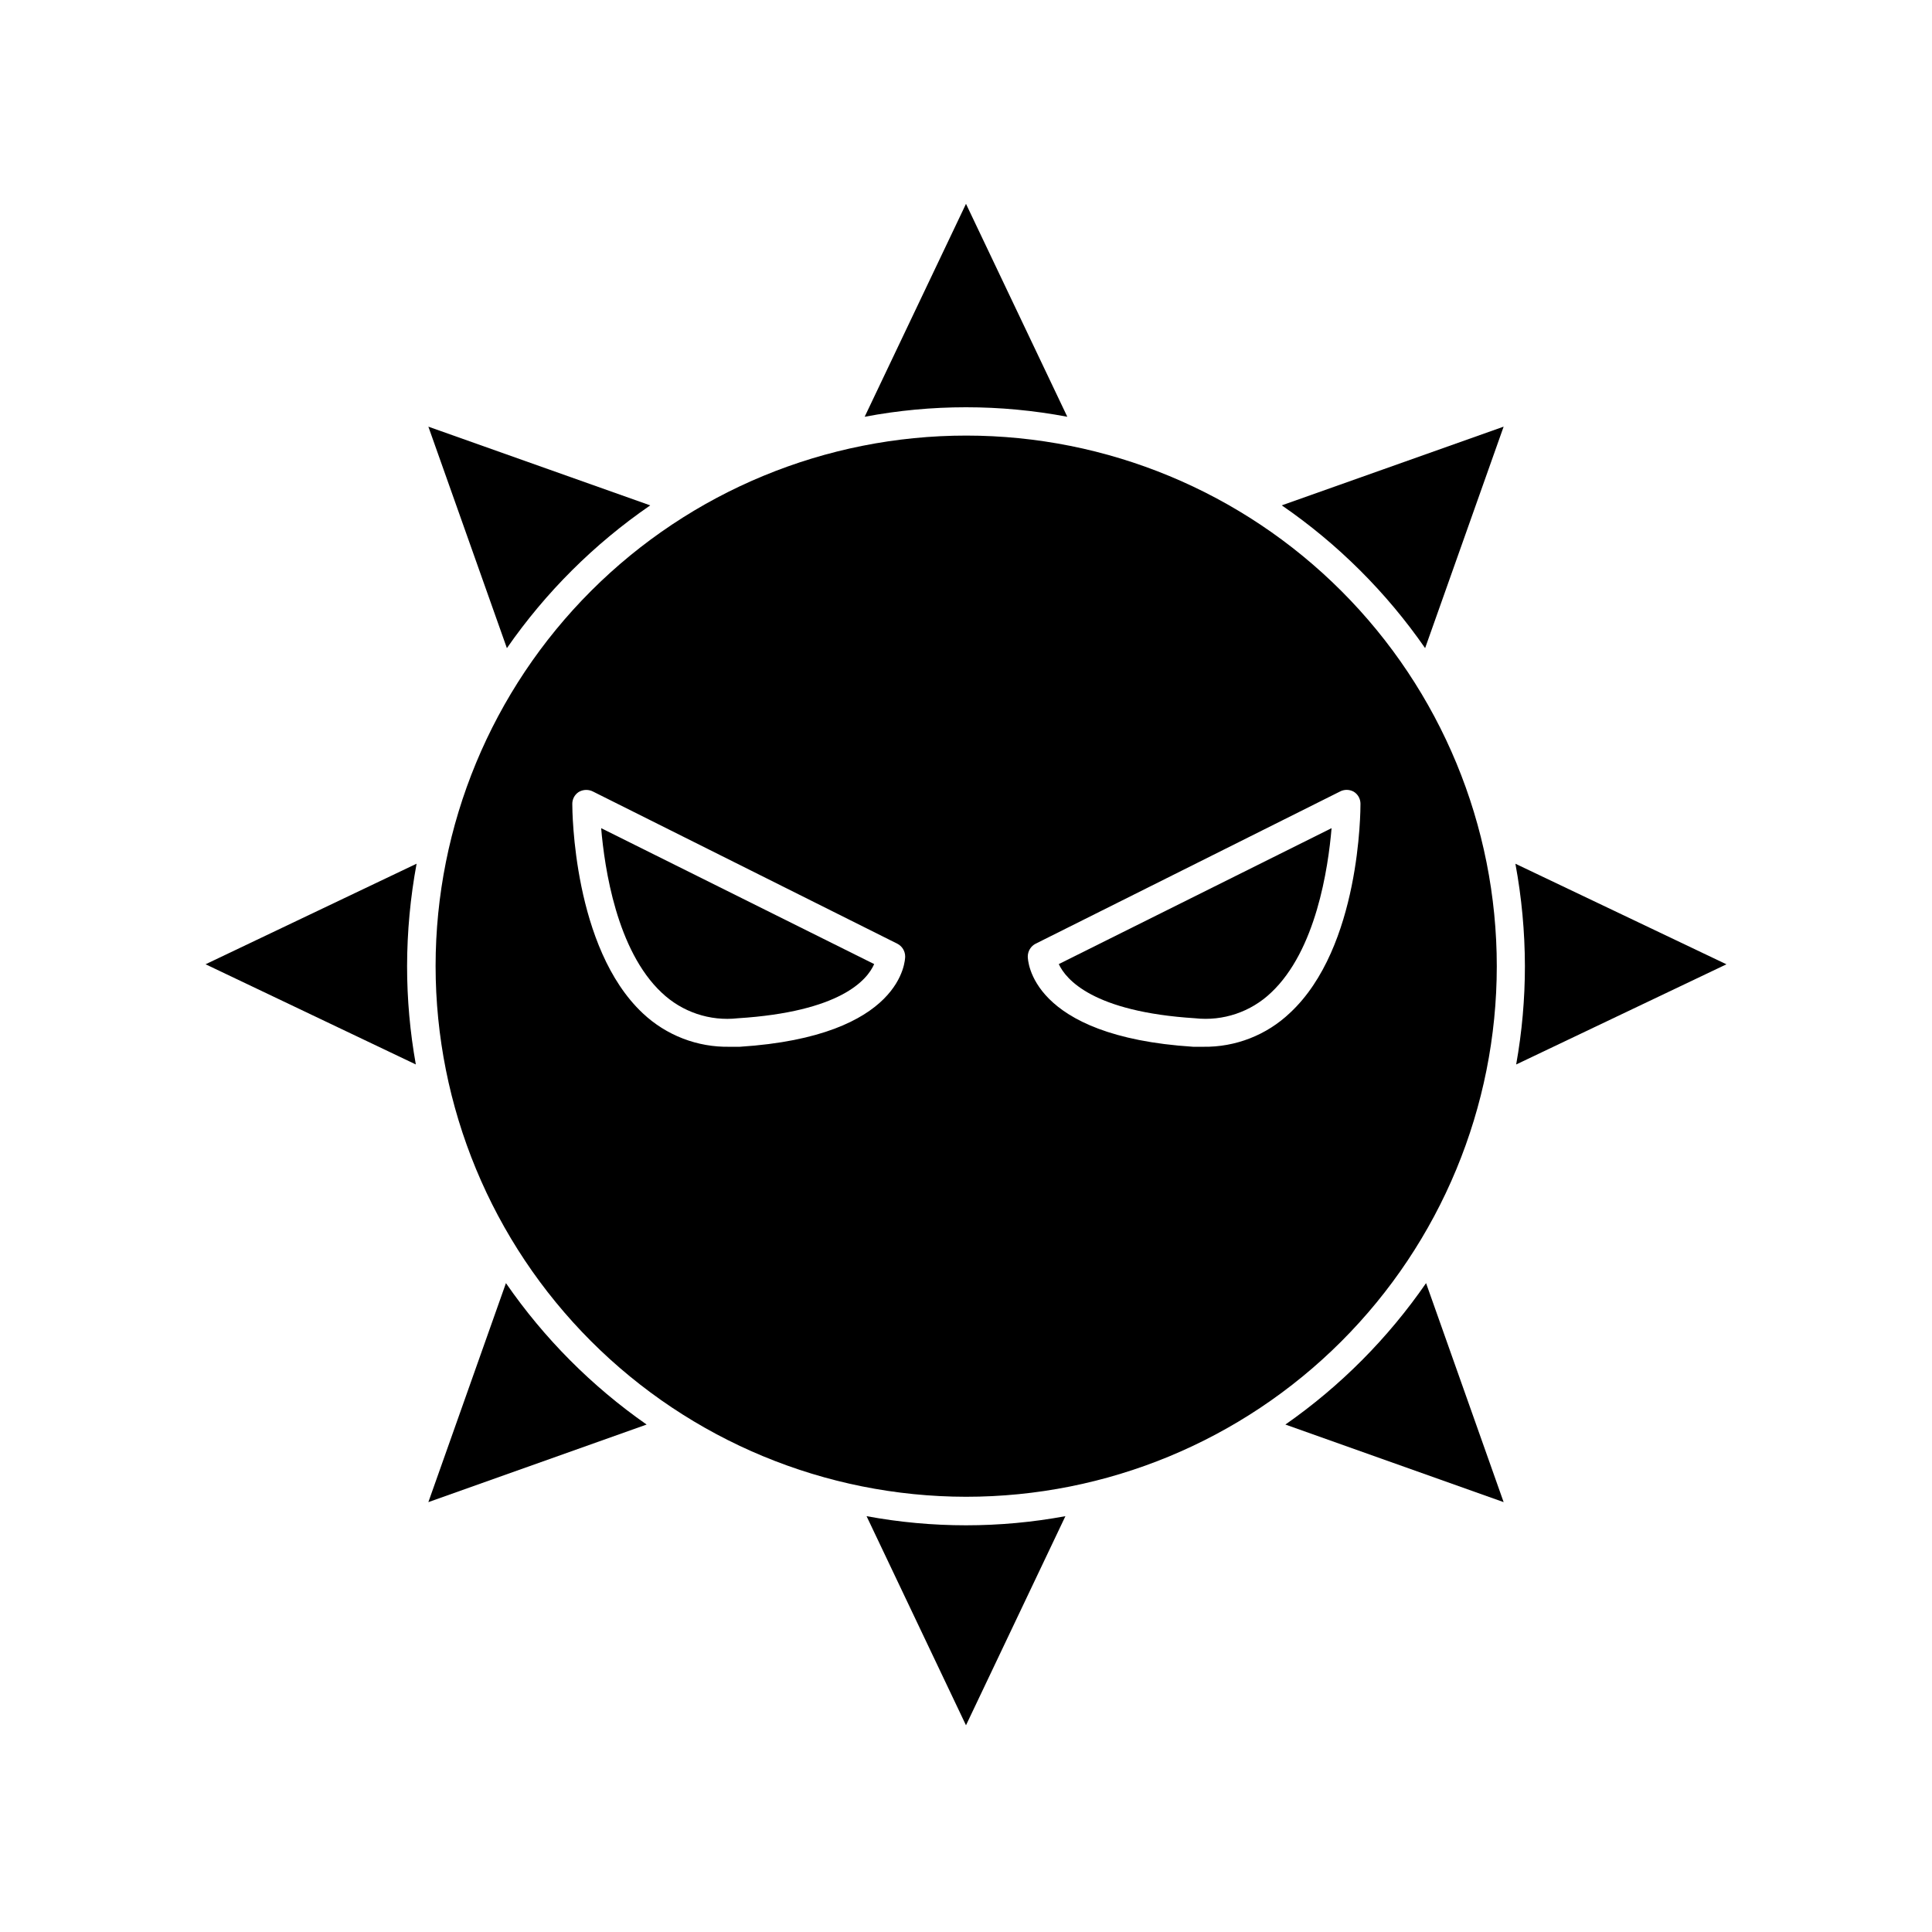
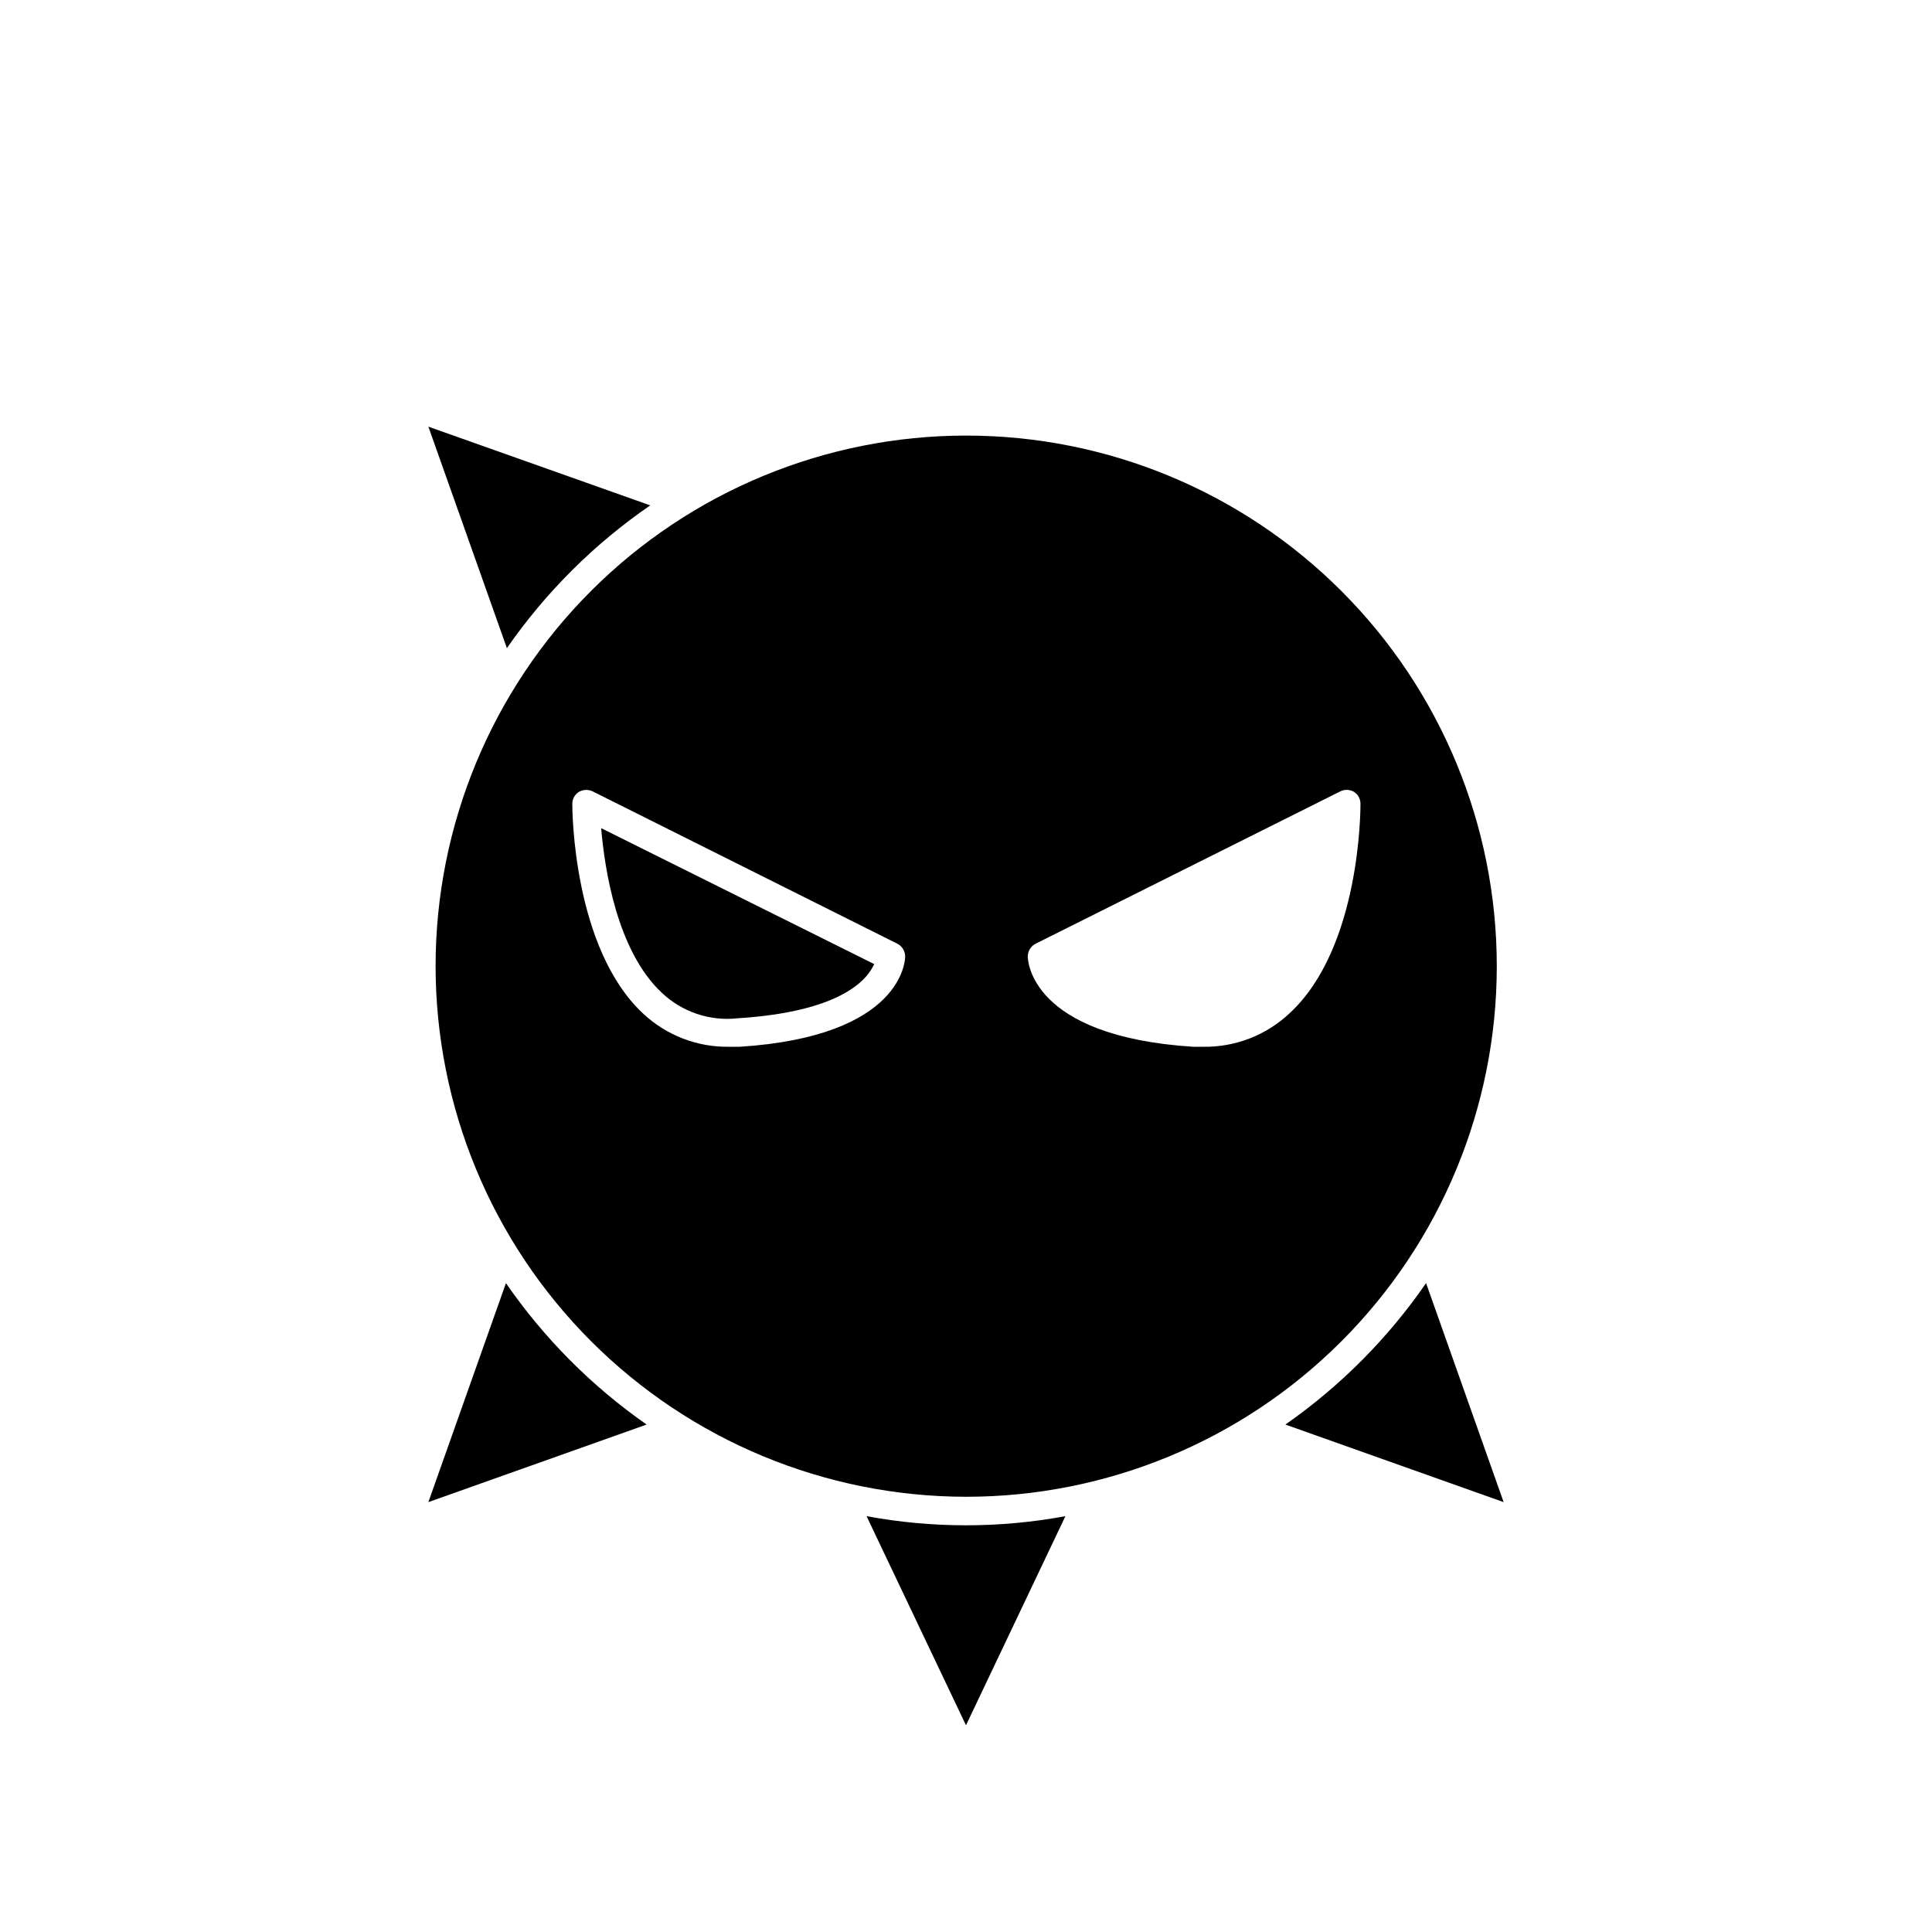
<svg xmlns="http://www.w3.org/2000/svg" fill="#000000" width="800px" height="800px" version="1.1" viewBox="144 144 512 512">
  <g>
-     <path d="m426.85 254.45-26.852-56.43-26.852 56.426-0.004 0.004c17.746-3.359 35.961-3.359 53.707 0z" />
-     <path d="m373.65 545.8 26.348 55.418 26.348-55.418h0.004c-17.418 3.227-35.281 3.227-52.699 0z" />
-     <path d="m545.8 426.1 55.723-26.551-55.926-26.652c1.656 8.941 2.5 18.012 2.519 27.105 0.004 8.75-0.773 17.484-2.316 26.098z" />
-     <path d="m254.4 372.89-55.922 26.652 55.723 26.551h-0.004c-1.543-8.613-2.32-17.348-2.316-26.098 0.02-9.094 0.863-18.164 2.519-27.105z" />
-     <path d="m521.67 315.76 20.809-58.695-58.797 20.859c14.848 10.211 27.719 23.031 37.988 37.836z" />
+     <path d="m373.65 545.8 26.348 55.418 26.348-55.418h0.004c-17.418 3.227-35.281 3.227-52.699 0" />
    <path d="m278.08 484.04-20.559 58.039 57.84-20.559c-14.562-10.168-27.191-22.863-37.281-37.48z" />
    <path d="m484.64 521.52 57.84 20.559-20.555-58.039c-10.094 14.617-22.719 27.312-37.285 37.48z" />
    <path d="m316.32 277.93-58.797-20.859 20.809 58.695c10.27-14.805 23.141-27.625 37.988-37.836z" />
    <path d="m400 540.66c37.293 0.012 73.062-14.789 99.441-41.152 26.379-26.359 41.207-62.121 41.223-99.414 0.012-37.293-14.789-73.062-41.152-99.441-26.359-26.379-62.121-41.207-99.414-41.219-37.293-0.016-73.062 14.785-99.441 41.148-26.379 26.359-41.207 62.121-41.219 99.414 0.012 37.285 14.82 73.039 41.176 99.414 26.355 26.371 62.102 41.207 99.387 41.25zm18.438-146.56 80.609-40.305c1.145-0.629 2.531-0.629 3.68 0 1.133 0.676 1.82 1.902 1.812 3.223 0 1.562 0 38.039-18.691 55.418-6.191 5.879-14.438 9.098-22.973 8.969h-2.672c-43.328-2.769-43.832-23.074-43.832-23.93 0.012-1.422 0.805-2.723 2.066-3.375zm-120.91-40.305c1.152-0.609 2.527-0.609 3.68 0l80.609 40.305c1.262 0.652 2.055 1.953 2.062 3.375 0 0.855-0.504 21.16-43.832 23.93h-2.672 0.004c-8.539 0.172-16.805-3.012-23.023-8.867-18.488-17.332-18.691-53.809-18.691-55.418-0.035-1.262 0.57-2.457 1.613-3.176z" />
    <path d="m339.54 413.85c27.105-1.715 34.258-10.078 36.125-14.359l-72.352-36.02c0.906 10.68 4.133 32.395 16.02 43.578h0.004c5.394 5.144 12.793 7.637 20.203 6.801z" />
-     <path d="m460.71 413.85c7.394 0.82 14.77-1.668 20.152-6.801 11.891-11.184 15.113-32.898 16.02-43.578l-72.293 36.023c1.863 4.027 9.016 12.645 36.121 14.355z" />
  </g>
</svg>